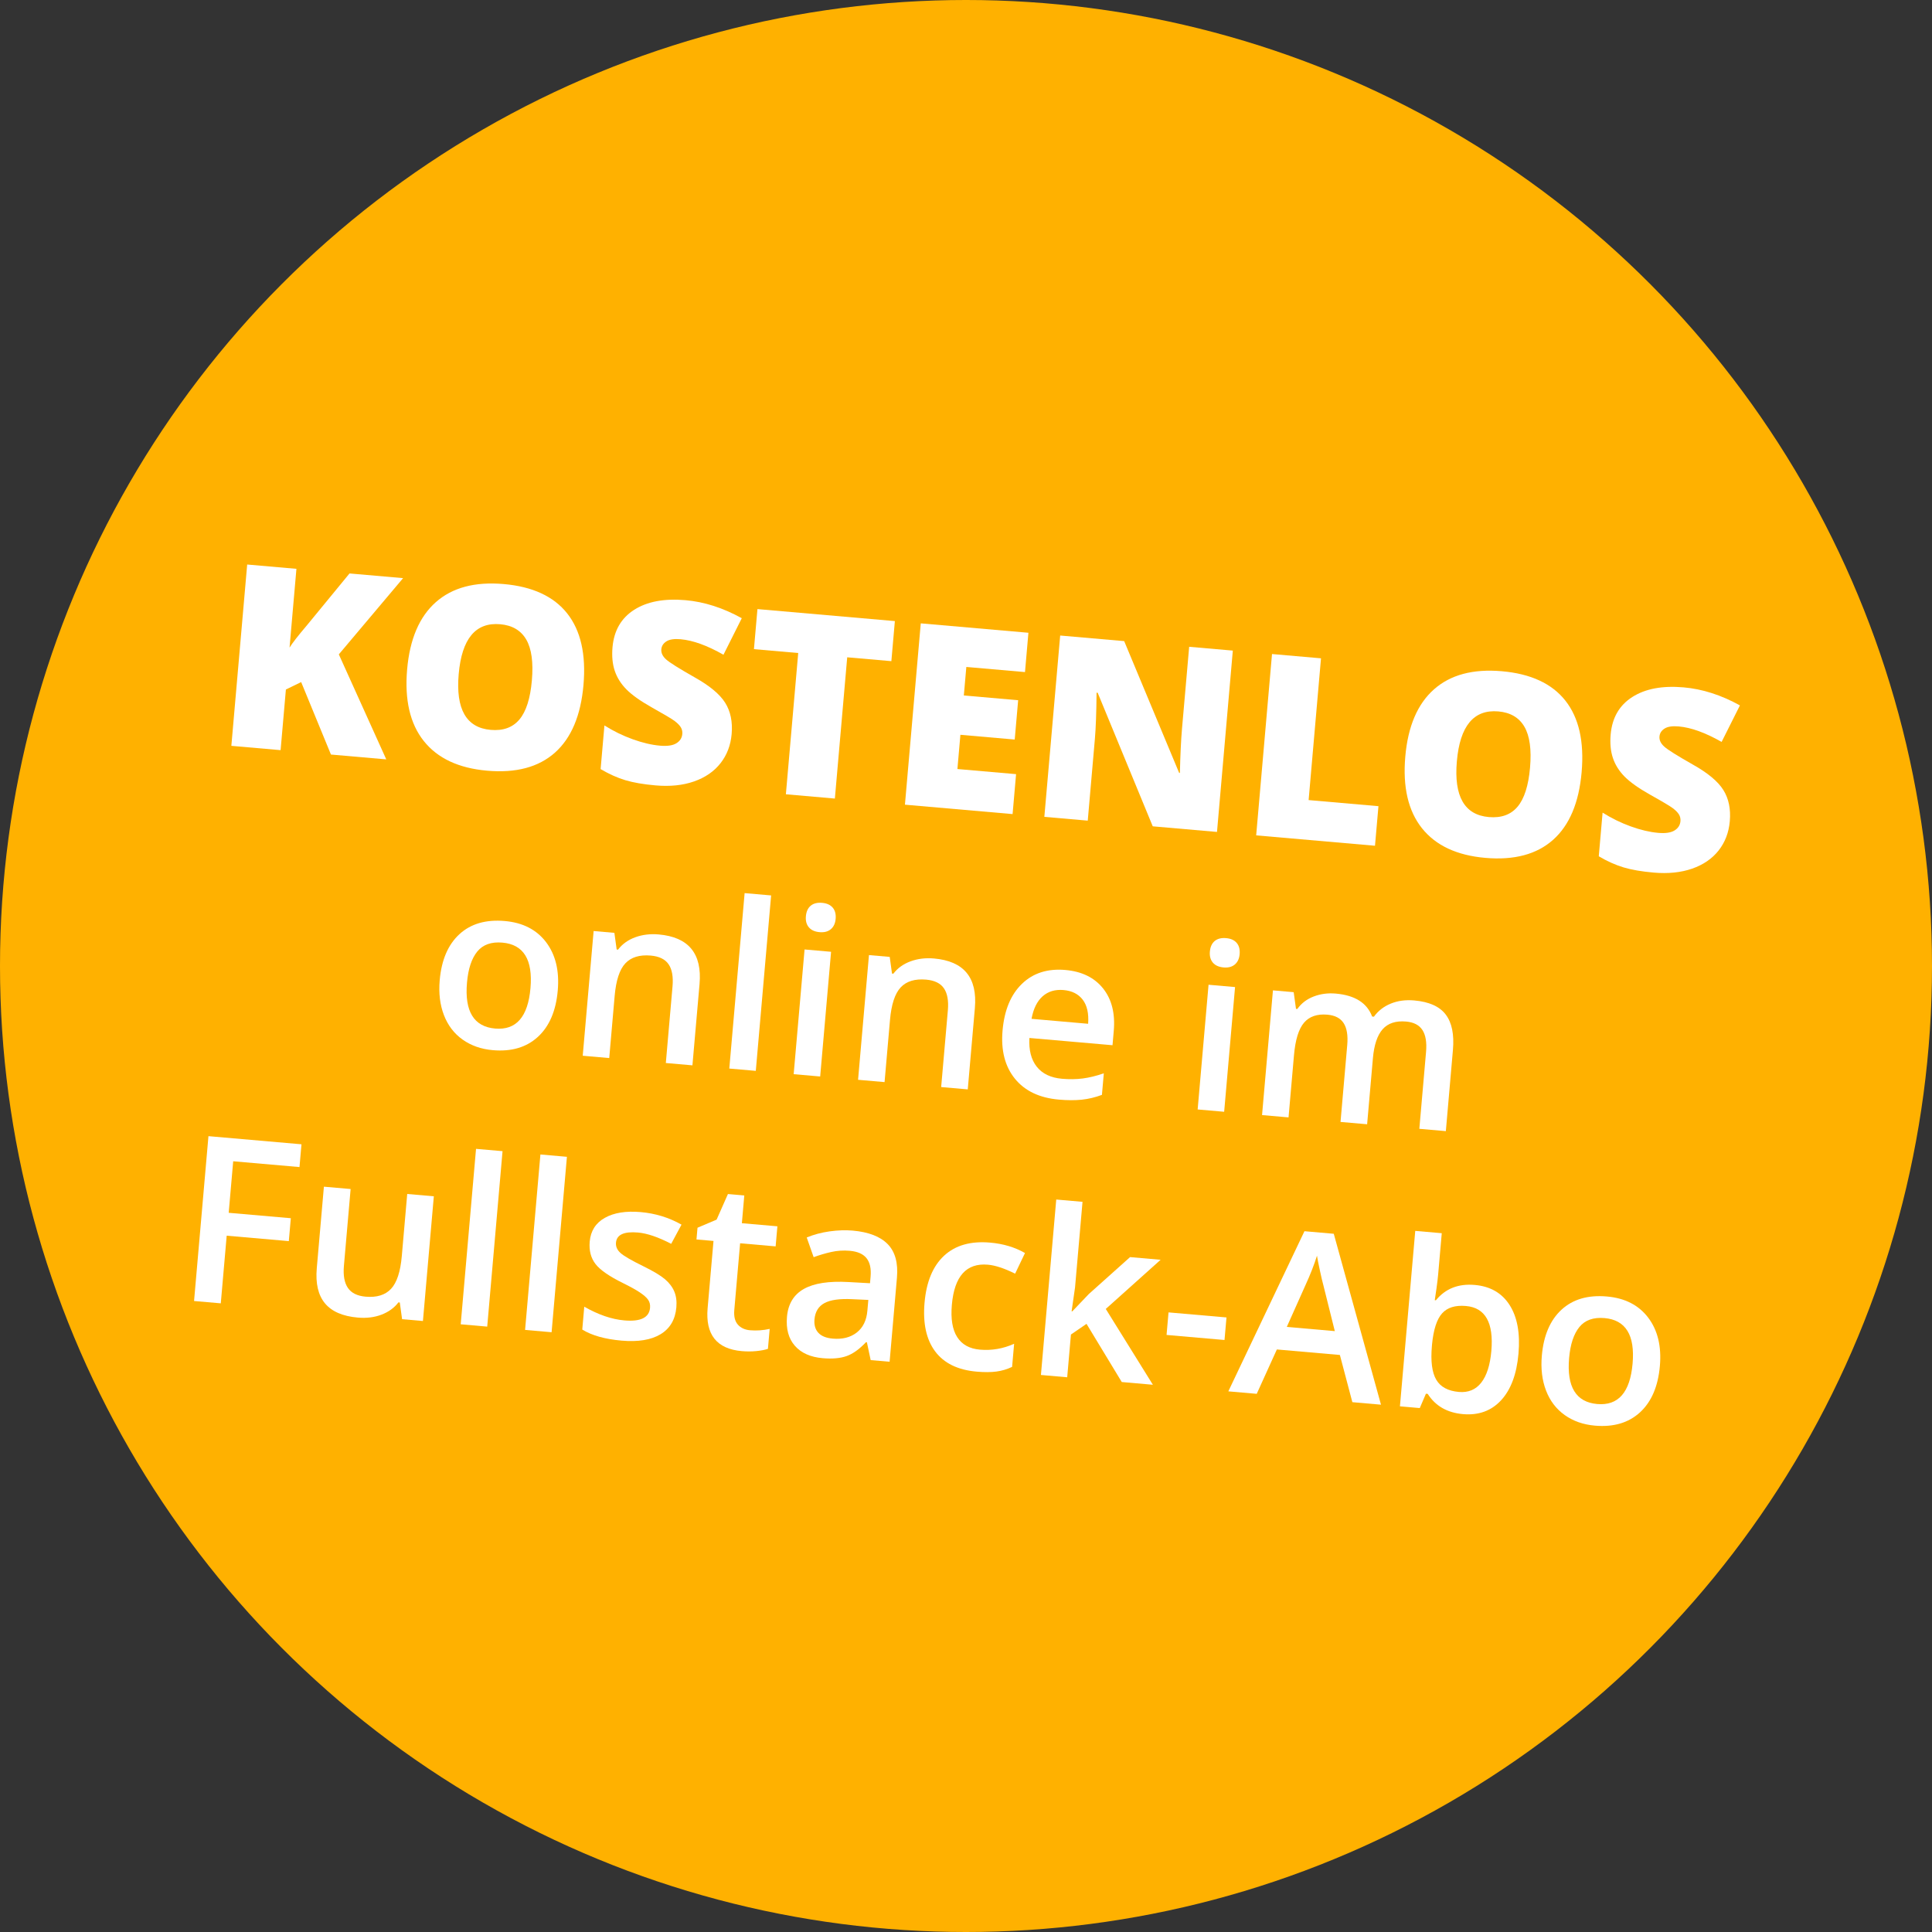
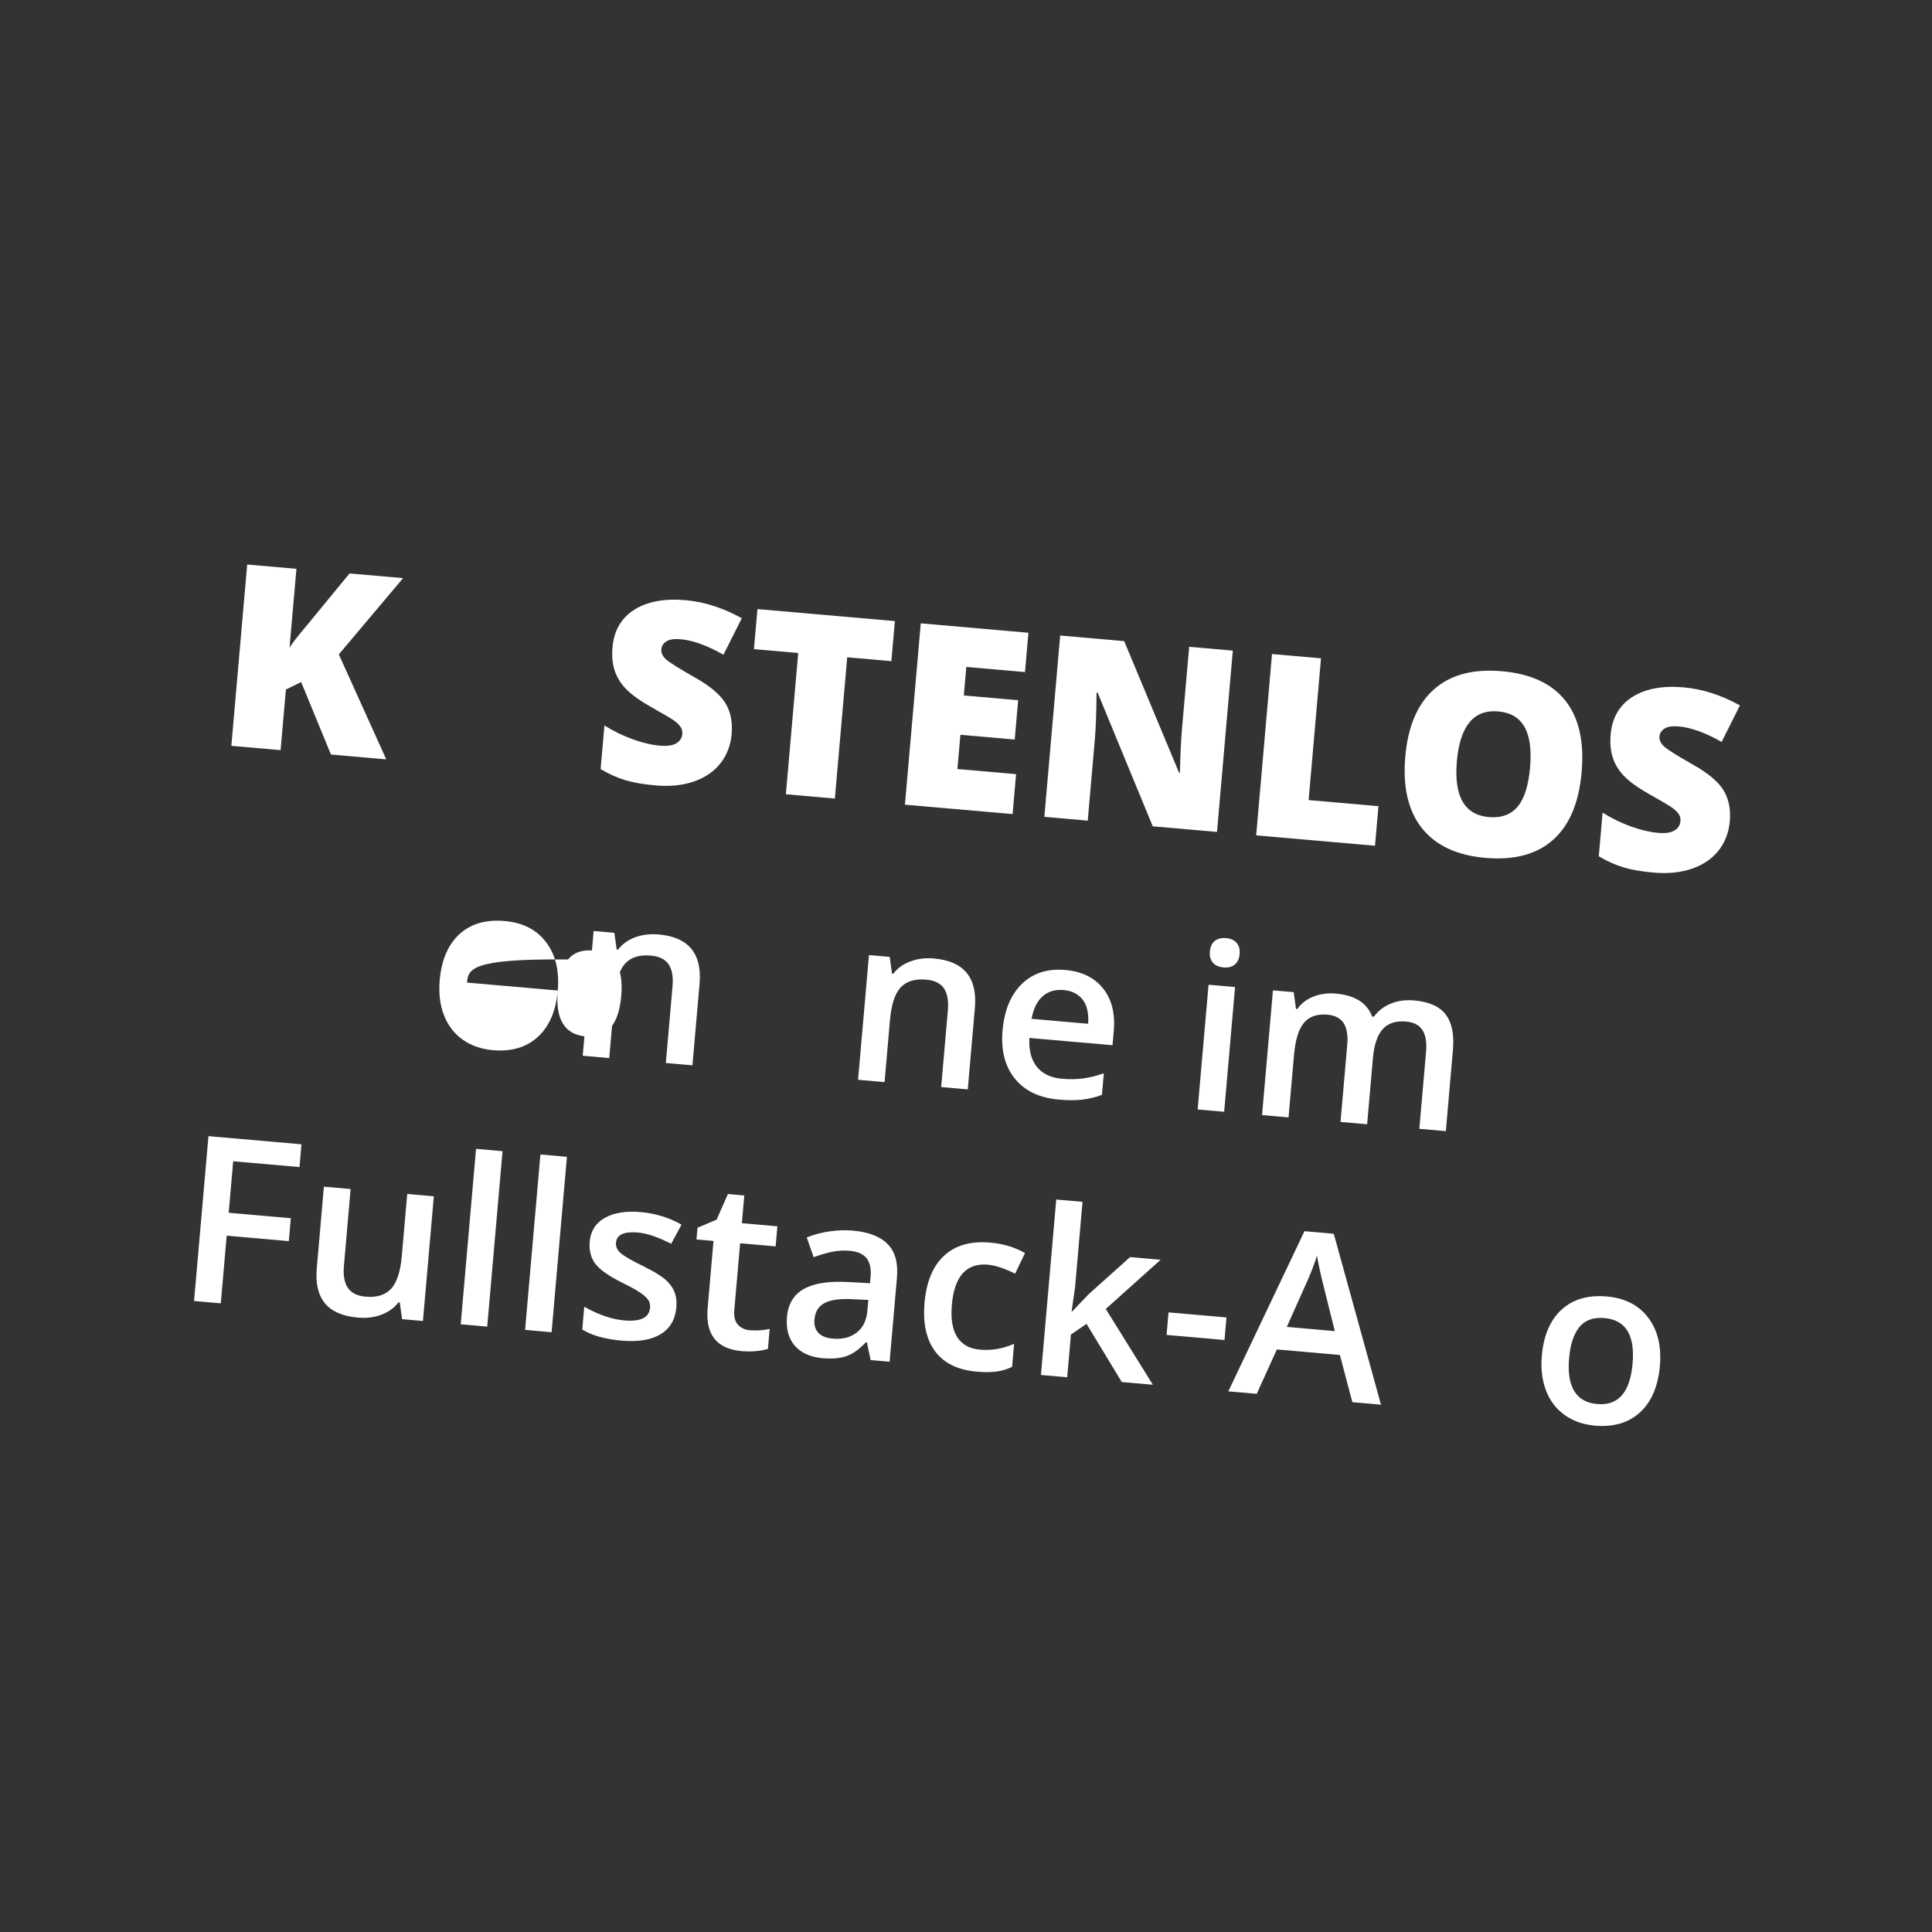
<svg xmlns="http://www.w3.org/2000/svg" xmlns:xlink="http://www.w3.org/1999/xlink" version="1.1" id="Ebene_1" x="0px" y="0px" viewBox="0 0 250 250" enable-background="new 0 0 250 250" xml:space="preserve">
  <rect x="0" y="0" width="250" height="250" fill="#333333" stroke="none" />
  <g>
    <defs>
      <rect id="SVGID_1_" width="250" height="250" />
    </defs>
    <clipPath id="SVGID_00000152978469736832314660000012553279525315021460_">
      <use xlink:href="#SVGID_1_" overflow="visible" />
    </clipPath>
    <g id="eDe22_KubernetesDay_Stoerer_250px_66729_v1" clip-path="url(#SVGID_00000152978469736832314660000012553279525315021460_)">
      <g id="Gruppe_80006" transform="translate(-881 -226)">
        <g id="Stoerer" transform="translate(-243.5 -405.5)">
-           <circle id="Ellipse_885" fill="#FFB100" cx="1249.5" cy="756.5" r="125" />
-         </g>
+           </g>
        <g enable-background="new    ">
          <path fill="#FFFFFF" d="M930.983,324.263l-7.158-0.625l-3.854-9.376l-1.976,0.959l-0.686,7.848l-6.372-0.557l2.049-23.463      l6.372,0.557l-0.89,10.191c0.376-0.603,1.11-1.547,2.205-2.832l5.554-6.76l6.934,0.605l-8.317,9.866L930.983,324.263z" />
-           <path fill="#FFFFFF" d="M956.501,314.639c-0.345,3.948-1.576,6.864-3.691,8.75c-2.117,1.885-5.042,2.665-8.775,2.338      c-3.682-0.321-6.413-1.601-8.195-3.837c-1.782-2.236-2.502-5.329-2.157-9.277c0.341-3.905,1.578-6.802,3.71-8.691      c2.132-1.889,5.06-2.671,8.785-2.346c3.733,0.326,6.474,1.595,8.221,3.807C956.146,307.594,956.847,310.68,956.501,314.639z       M940.355,313.228c-0.396,4.537,0.984,6.943,4.141,7.218c1.604,0.14,2.843-0.307,3.714-1.341s1.41-2.718,1.613-5.05      c0.205-2.343-0.037-4.108-0.725-5.295c-0.689-1.186-1.814-1.849-3.376-1.985C942.544,306.498,940.755,308.649,940.355,313.228z" />
          <path fill="#FFFFFF" d="M975.675,320.987c-0.127,1.455-0.609,2.715-1.446,3.779s-1.978,1.848-3.423,2.353      c-1.446,0.504-3.104,0.675-4.977,0.511c-1.562-0.136-2.863-0.361-3.904-0.672c-1.041-0.312-2.108-0.791-3.206-1.437l0.494-5.649      c1.154,0.726,2.368,1.32,3.644,1.782c1.275,0.461,2.459,0.74,3.55,0.835c0.941,0.082,1.646-0.021,2.113-0.309      c0.467-0.288,0.724-0.688,0.769-1.202c0.028-0.321-0.037-0.61-0.191-0.866c-0.157-0.256-0.417-0.524-0.787-0.805      c-0.369-0.28-1.366-0.874-2.99-1.781c-1.47-0.829-2.557-1.604-3.266-2.323c-0.708-0.719-1.21-1.518-1.505-2.395      c-0.295-0.877-0.393-1.894-0.292-3.05c0.189-2.161,1.122-3.777,2.801-4.849c1.678-1.072,3.893-1.487,6.642-1.247      c2.43,0.212,4.857,0.99,7.284,2.334l-2.369,4.725c-2.106-1.197-3.955-1.865-5.55-2.005c-0.824-0.072-1.436,0.021-1.835,0.277      c-0.4,0.256-0.619,0.598-0.656,1.025c-0.04,0.46,0.162,0.894,0.606,1.299c0.445,0.405,1.679,1.182,3.702,2.328      c1.943,1.086,3.262,2.186,3.958,3.297C975.535,318.056,975.813,319.403,975.675,320.987z" />
          <path fill="#FFFFFF" d="M989.032,329.333l-6.34-0.554l1.597-18.279l-5.729-0.5l0.453-5.184l17.782,1.553l-0.453,5.184      l-5.713-0.499L989.032,329.333z" />
          <path fill="#FFFFFF" d="M1012.029,331.342l-13.931-1.217l2.049-23.463l13.93,1.217l-0.443,5.087l-7.591-0.663l-0.323,3.691      l7.029,0.614l-0.444,5.088l-7.029-0.614l-0.387,4.429l7.591,0.663L1012.029,331.342z" />
          <path fill="#FFFFFF" d="M1038.479,333.652l-8.314-0.726l-7.125-17.279l-0.145-0.013c-0.024,2.618-0.097,4.611-0.217,5.981      l-0.923,10.576l-5.617-0.491l2.05-23.463l8.281,0.723l7.113,17.052l0.097,0.008c0.056-2.378,0.147-4.283,0.272-5.717      l0.928-10.608l5.648,0.493L1038.479,333.652z" />
          <path fill="#FFFFFF" d="M1043.549,334.096l2.049-23.464l6.34,0.554l-1.602,18.344l9.035,0.789l-0.447,5.12L1043.549,334.096z" />
          <path fill="#FFFFFF" d="M1085.662,325.92c-0.345,3.948-1.576,6.865-3.691,8.75c-2.116,1.885-5.041,2.665-8.775,2.338      c-3.681-0.321-6.412-1.601-8.195-3.837c-1.782-2.237-2.501-5.329-2.156-9.277c0.341-3.905,1.577-6.802,3.709-8.691      c2.133-1.889,5.061-2.671,8.785-2.346c3.734,0.326,6.475,1.595,8.221,3.807C1085.307,318.876,1086.008,321.962,1085.662,325.92z       M1069.517,324.51c-0.396,4.537,0.983,6.942,4.14,7.218c1.605,0.14,2.844-0.307,3.715-1.341s1.41-2.718,1.614-5.05      c0.204-2.343-0.038-4.108-0.726-5.295c-0.689-1.187-1.814-1.849-3.377-1.985C1071.705,317.78,1069.916,319.931,1069.517,324.51z      " />
          <path fill="#FFFFFF" d="M1104.835,332.269c-0.127,1.455-0.608,2.715-1.444,3.779c-0.838,1.064-1.979,1.848-3.425,2.353      c-1.445,0.504-3.104,0.675-4.977,0.512c-1.562-0.137-2.863-0.361-3.903-0.673c-1.04-0.312-2.109-0.791-3.205-1.437l0.494-5.649      c1.153,0.726,2.367,1.32,3.643,1.782c1.275,0.461,2.459,0.74,3.551,0.835c0.94,0.082,1.645-0.021,2.113-0.309      c0.466-0.289,0.723-0.688,0.768-1.202c0.027-0.321-0.037-0.61-0.191-0.866c-0.156-0.256-0.418-0.524-0.787-0.805      c-0.369-0.28-1.366-0.874-2.989-1.781c-1.47-0.829-2.558-1.604-3.267-2.323c-0.708-0.719-1.21-1.518-1.504-2.395      c-0.297-0.877-0.393-1.894-0.292-3.05c0.188-2.161,1.122-3.778,2.802-4.849c1.678-1.072,3.891-1.487,6.641-1.247      c2.43,0.212,4.857,0.99,7.283,2.334l-2.369,4.725c-2.105-1.197-3.955-1.865-5.55-2.004c-0.824-0.072-1.435,0.021-1.835,0.277      c-0.398,0.256-0.619,0.598-0.656,1.025c-0.04,0.46,0.162,0.894,0.607,1.299c0.444,0.405,1.678,1.181,3.701,2.328      c1.943,1.086,3.262,2.186,3.957,3.297C1104.695,329.338,1104.974,330.686,1104.835,332.269z" />
        </g>
        <g enable-background="new    ">
-           <path fill="#FFFFFF" d="M953.173,354.172c-0.23,2.636-1.086,4.634-2.566,5.994c-1.482,1.361-3.429,1.936-5.84,1.725      c-1.508-0.132-2.81-0.589-3.909-1.371c-1.098-0.781-1.903-1.837-2.414-3.165c-0.511-1.329-0.693-2.834-0.546-4.517      c0.229-2.616,1.079-4.601,2.549-5.952s3.426-1.92,5.867-1.707c2.335,0.204,4.117,1.116,5.348,2.738      C952.892,349.538,953.396,351.624,953.173,354.172z M941.429,353.146c-0.326,3.726,0.888,5.708,3.641,5.949      c2.723,0.237,4.248-1.506,4.573-5.231c0.322-3.687-0.889-5.649-3.631-5.889c-1.44-0.126-2.525,0.26-3.255,1.156      C942.025,350.027,941.584,351.366,941.429,353.146z" />
+           <path fill="#FFFFFF" d="M953.173,354.172c-0.23,2.636-1.086,4.634-2.566,5.994c-1.482,1.361-3.429,1.936-5.84,1.725      c-1.508-0.132-2.81-0.589-3.909-1.371c-1.098-0.781-1.903-1.837-2.414-3.165c-0.511-1.329-0.693-2.834-0.546-4.517      c0.229-2.616,1.079-4.601,2.549-5.952s3.426-1.92,5.867-1.707c2.335,0.204,4.117,1.116,5.348,2.738      C952.892,349.538,953.396,351.624,953.173,354.172z c-0.326,3.726,0.888,5.708,3.641,5.949      c2.723,0.237,4.248-1.506,4.573-5.231c0.322-3.687-0.889-5.649-3.631-5.889c-1.44-0.126-2.525,0.26-3.255,1.156      C942.025,350.027,941.584,351.366,941.429,353.146z" />
          <path fill="#FFFFFF" d="M970.6,363.854l-3.442-0.301l0.867-9.922c0.109-1.244-0.06-2.195-0.508-2.852      c-0.448-0.656-1.216-1.032-2.305-1.128c-1.45-0.126-2.547,0.209-3.293,1.007c-0.746,0.797-1.207,2.202-1.383,4.215l-0.702,8.04      l-3.429-0.3l1.41-16.137l2.685,0.234l0.296,2.158l0.176,0.016c0.554-0.726,1.295-1.259,2.226-1.6      c0.932-0.34,1.942-0.462,3.032-0.367c3.871,0.338,5.634,2.477,5.29,6.416L970.6,363.854z" />
-           <path fill="#FFFFFF" d="M978.8,364.569l-3.429-0.299l1.983-22.702l3.429,0.3L978.8,364.569z" />
-           <path fill="#FFFFFF" d="M987.131,365.298l-3.43-0.3l1.41-16.137l3.43,0.3L987.131,365.298z M985.281,344.569      c0.054-0.613,0.262-1.07,0.627-1.372c0.365-0.301,0.857-0.424,1.479-0.37c0.604,0.053,1.058,0.259,1.365,0.619      c0.307,0.36,0.434,0.847,0.38,1.459c-0.051,0.583-0.259,1.028-0.624,1.335c-0.365,0.306-0.849,0.433-1.452,0.38      c-0.622-0.054-1.086-0.264-1.393-0.629C985.357,345.626,985.23,345.152,985.281,344.569z" />
          <path fill="#FFFFFF" d="M1006.228,366.966l-3.442-0.301l0.867-9.922c0.109-1.244-0.06-2.195-0.508-2.852      c-0.447-0.657-1.216-1.032-2.305-1.128c-1.449-0.126-2.547,0.209-3.293,1.006c-0.746,0.798-1.207,2.203-1.383,4.216l-0.702,8.04      l-3.429-0.3l1.41-16.137l2.685,0.234l0.296,2.158l0.176,0.015c0.554-0.726,1.295-1.258,2.227-1.599      c0.931-0.34,1.941-0.463,3.031-0.367c3.871,0.338,5.634,2.477,5.289,6.416L1006.228,366.966z" />
          <path fill="#FFFFFF" d="M1018.021,368.289c-2.51-0.219-4.408-1.122-5.695-2.71c-1.287-1.587-1.819-3.665-1.595-6.232      c0.229-2.636,1.068-4.65,2.513-6.043c1.445-1.394,3.314-1.989,5.61-1.789c2.13,0.187,3.756,0.98,4.878,2.382      c1.123,1.401,1.586,3.235,1.388,5.502l-0.162,1.852l-10.753-0.938c-0.089,1.57,0.23,2.811,0.954,3.722s1.81,1.43,3.26,1.557      c0.953,0.083,1.848,0.07,2.687-0.037c0.838-0.108,1.746-0.33,2.727-0.666l-0.244,2.786c-0.871,0.326-1.742,0.534-2.613,0.625      C1020.104,368.389,1019.121,368.386,1018.021,368.289z M1018.627,354.111c-1.09-0.095-1.992,0.175-2.709,0.807      c-0.717,0.634-1.196,1.606-1.438,2.918l7.324,0.641c0.097-1.335-0.136-2.372-0.697-3.112      C1020.543,354.625,1019.717,354.207,1018.627,354.111z" />
          <path fill="#FFFFFF" d="M1039.406,369.863l-3.43-0.299l1.41-16.137l3.43,0.299L1039.406,369.863z M1037.557,349.135      c0.054-0.612,0.262-1.07,0.627-1.371s0.857-0.425,1.48-0.37c0.603,0.053,1.057,0.259,1.364,0.618      c0.307,0.36,0.434,0.848,0.38,1.46c-0.051,0.583-0.259,1.028-0.624,1.334c-0.365,0.307-0.849,0.434-1.451,0.381      c-0.623-0.055-1.087-0.265-1.394-0.629C1037.633,350.192,1037.506,349.719,1037.557,349.135z" />
          <path fill="#FFFFFF" d="M1057.906,371.479l-3.443-0.301l0.869-9.95c0.107-1.235-0.045-2.178-0.459-2.826      c-0.413-0.648-1.115-1.016-2.109-1.103c-1.322-0.116-2.33,0.229-3.022,1.036c-0.693,0.808-1.127,2.213-1.302,4.216l-0.703,8.04      l-3.428-0.3l1.409-16.137l2.685,0.234l0.297,2.158l0.176,0.015c0.514-0.729,1.215-1.266,2.103-1.609s1.842-0.472,2.863-0.382      c2.48,0.216,4.05,1.206,4.71,2.969l0.233,0.021c0.545-0.756,1.271-1.319,2.176-1.691c0.905-0.372,1.917-0.509,3.036-0.411      c1.925,0.168,3.285,0.777,4.08,1.826c0.797,1.05,1.106,2.571,0.932,4.565l-0.918,10.52l-3.43-0.3l0.869-9.95      c0.108-1.235-0.047-2.178-0.465-2.826c-0.419-0.649-1.123-1.018-2.115-1.104c-1.334-0.117-2.345,0.214-3.035,0.991      c-0.689,0.778-1.109,2.027-1.261,3.749L1057.906,371.479z" />
        </g>
        <g enable-background="new    ">
          <path fill="#FFFFFF" d="M909.57,394.651l-3.459-0.302l1.863-21.331l12.037,1.052l-0.257,2.947l-8.578-0.749l-0.583,6.667      l8.039,0.702l-0.259,2.962l-8.039-0.702L909.57,394.651z" />
          <path fill="#FFFFFF" d="M933.03,396.701l-0.297-2.158l-0.175-0.016c-0.542,0.708-1.271,1.237-2.189,1.588      c-0.918,0.352-1.941,0.478-3.069,0.379c-1.955-0.17-3.372-0.785-4.25-1.842c-0.878-1.056-1.231-2.571-1.059-4.546l0.922-10.549      l3.458,0.302l-0.869,9.951c-0.108,1.234,0.064,2.184,0.516,2.845c0.451,0.663,1.217,1.04,2.297,1.134      c1.439,0.126,2.535-0.212,3.286-1.014c0.752-0.802,1.215-2.214,1.392-4.237l0.702-8.038l3.443,0.301l-1.41,16.136      L933.03,396.701z" />
          <path fill="#FFFFFF" d="M944.046,397.663l-3.43-0.3l1.983-22.701l3.43,0.299L944.046,397.663z" />
          <path fill="#FFFFFF" d="M952.376,398.391l-3.43-0.3l1.983-22.701l3.43,0.3L952.376,398.391z" />
          <path fill="#FFFFFF" d="M968.52,395.17c-0.138,1.576-0.817,2.734-2.039,3.476c-1.221,0.741-2.902,1.018-5.041,0.831      c-2.15-0.188-3.849-0.665-5.094-1.431l0.258-2.961c1.819,1.041,3.547,1.633,5.181,1.775c2.11,0.185,3.222-0.36,3.333-1.635      c0.036-0.408-0.052-0.759-0.261-1.052s-0.569-0.608-1.079-0.946c-0.509-0.339-1.225-0.734-2.146-1.188      c-1.794-0.883-2.99-1.712-3.583-2.489s-0.84-1.739-0.74-2.887c0.121-1.381,0.771-2.405,1.951-3.071      c1.181-0.666,2.729-0.916,4.645-0.748c1.896,0.165,3.658,0.706,5.283,1.623l-1.335,2.484c-1.678-0.871-3.111-1.359-4.297-1.463      c-1.809-0.158-2.758,0.278-2.848,1.31c-0.044,0.506,0.154,0.954,0.595,1.346c0.441,0.392,1.428,0.963,2.96,1.714      c1.288,0.632,2.214,1.188,2.781,1.669c0.564,0.481,0.968,1.014,1.211,1.598C968.5,393.711,968.588,394.392,968.52,395.17z" />
          <path fill="#FFFFFF" d="M978.052,398.134c0.836,0.073,1.685,0.015,2.544-0.175l-0.226,2.583      c-0.394,0.132-0.896,0.228-1.503,0.288c-0.607,0.06-1.233,0.062-1.875,0.005c-3.248-0.283-4.724-2.138-4.425-5.562l0.76-8.695      l-2.202-0.192l0.132-1.518l2.472-1.048l1.466-3.312l2.116,0.185l-0.313,3.59l4.596,0.401l-0.227,2.597l-4.596-0.401      l-0.754,8.637c-0.072,0.827,0.081,1.455,0.459,1.886C976.855,397.831,977.38,398.075,978.052,398.134z" />
          <path fill="#FFFFFF" d="M993.665,401.997l-0.489-2.307l-0.117-0.01c-0.863,0.914-1.705,1.515-2.524,1.801      s-1.846,0.375-3.081,0.268c-1.586-0.139-2.786-0.675-3.601-1.608c-0.816-0.934-1.154-2.184-1.018-3.75      c0.146-1.663,0.872-2.863,2.182-3.602c1.309-0.738,3.231-1.036,5.768-0.894l2.794,0.156l0.075-0.86      c0.09-1.031-0.083-1.823-0.521-2.376c-0.438-0.553-1.162-0.873-2.173-0.962c-0.826-0.072-1.629-0.02-2.409,0.157      c-0.78,0.177-1.536,0.4-2.265,0.669l-0.896-2.548c0.916-0.38,1.904-0.645,2.966-0.792c1.061-0.147,2.054-0.181,2.979-0.1      c2.053,0.18,3.562,0.763,4.53,1.748c0.967,0.986,1.366,2.438,1.199,4.354l-0.949,10.869L993.665,401.997z M988.762,399.217      c1.245,0.108,2.275-0.151,3.089-0.781c0.815-0.629,1.278-1.572,1.387-2.826l0.123-1.401l-2.08-0.094      c-1.62-0.082-2.818,0.085-3.594,0.503c-0.776,0.417-1.208,1.122-1.294,2.114c-0.063,0.72,0.103,1.295,0.496,1.727      C987.282,398.889,987.906,399.142,988.762,399.217z" />
          <path fill="#FFFFFF" d="M1007.383,403.49c-2.441-0.214-4.233-1.089-5.378-2.624c-1.145-1.536-1.6-3.637-1.368-6.302      c0.237-2.714,1.083-4.742,2.538-6.085c1.455-1.343,3.438-1.905,5.946-1.686c1.703,0.148,3.207,0.599,4.513,1.35l-1.276,2.667      c-1.4-0.69-2.571-1.077-3.516-1.159c-2.792-0.244-4.348,1.486-4.672,5.192c-0.158,1.81,0.07,3.199,0.687,4.169      c0.616,0.971,1.595,1.514,2.938,1.631c1.527,0.134,3.004-0.119,4.433-0.759l-0.262,2.99c-0.645,0.307-1.32,0.508-2.029,0.603      S1008.377,403.576,1007.383,403.49z" />
          <path fill="#FFFFFF" d="M1019.752,395.69l2.152-2.253l5.327-4.768l3.953,0.346l-7.097,6.362l6.096,9.81l-4.027-0.353      l-4.561-7.528l-2.017,1.382l-0.483,5.53l-3.4-0.297l1.983-22.702l3.4,0.297l-0.968,11.074l-0.445,3.092L1019.752,395.69z" />
          <path fill="#FFFFFF" d="M1031.953,398.741l0.254-2.918l7.5,0.654l-0.256,2.918L1031.953,398.741z" />
          <path fill="#FFFFFF" d="M1055.994,407.441l-1.614-6.109l-8.155-0.712l-2.604,5.741l-3.676-0.321l9.85-20.722l3.794,0.332      l6.11,22.115L1055.994,407.441z M1053.724,398.246l-1.491-5.981c-0.112-0.401-0.261-1.032-0.445-1.892      c-0.186-0.858-0.309-1.486-0.371-1.884c-0.367,1.173-0.865,2.447-1.496,3.823l-2.411,5.391L1053.724,398.246z" />
-           <path fill="#FFFFFF" d="M1071.829,392.271c2.013,0.176,3.517,1.042,4.514,2.6c0.995,1.557,1.378,3.653,1.148,6.289      c-0.231,2.646-0.98,4.655-2.246,6.03c-1.268,1.373-2.913,1.973-4.935,1.796c-2.043-0.179-3.565-1.052-4.564-2.618l-0.232-0.021      l-0.795,1.856l-2.568-0.225l1.982-22.702l3.43,0.3l-0.472,5.398c-0.034,0.399-0.106,0.99-0.214,1.774s-0.182,1.283-0.219,1.495      l0.146,0.013C1068.032,392.748,1069.708,392.086,1071.829,392.271z M1070.693,394.995c-1.381-0.121-2.41,0.198-3.09,0.957      s-1.11,2.092-1.297,3.996l-0.02,0.233c-0.172,1.965,0.015,3.414,0.561,4.35c0.545,0.935,1.523,1.463,2.934,1.586      c1.216,0.106,2.18-0.295,2.891-1.202c0.712-0.909,1.146-2.272,1.307-4.092C1074.299,397.157,1073.203,395.214,1070.693,394.995z      " />
          <path fill="#FFFFFF" d="M1095.787,402.758c-0.23,2.637-1.087,4.635-2.566,5.995c-1.482,1.36-3.43,1.935-5.84,1.725      c-1.51-0.132-2.811-0.589-3.91-1.371c-1.098-0.781-1.902-1.837-2.413-3.165c-0.511-1.329-0.693-2.835-0.546-4.518      c0.229-2.616,1.078-4.6,2.548-5.951c1.471-1.352,3.427-1.921,5.868-1.708c2.335,0.204,4.117,1.117,5.348,2.739      C1095.505,398.125,1096.01,400.21,1095.787,402.758z M1084.042,401.732c-0.325,3.726,0.889,5.708,3.641,5.949      c2.724,0.237,4.247-1.507,4.573-5.232c0.322-3.686-0.889-5.648-3.631-5.889c-1.439-0.125-2.525,0.261-3.254,1.156      C1084.64,398.614,1084.197,399.952,1084.042,401.732z" />
        </g>
      </g>
    </g>
  </g>
</svg>